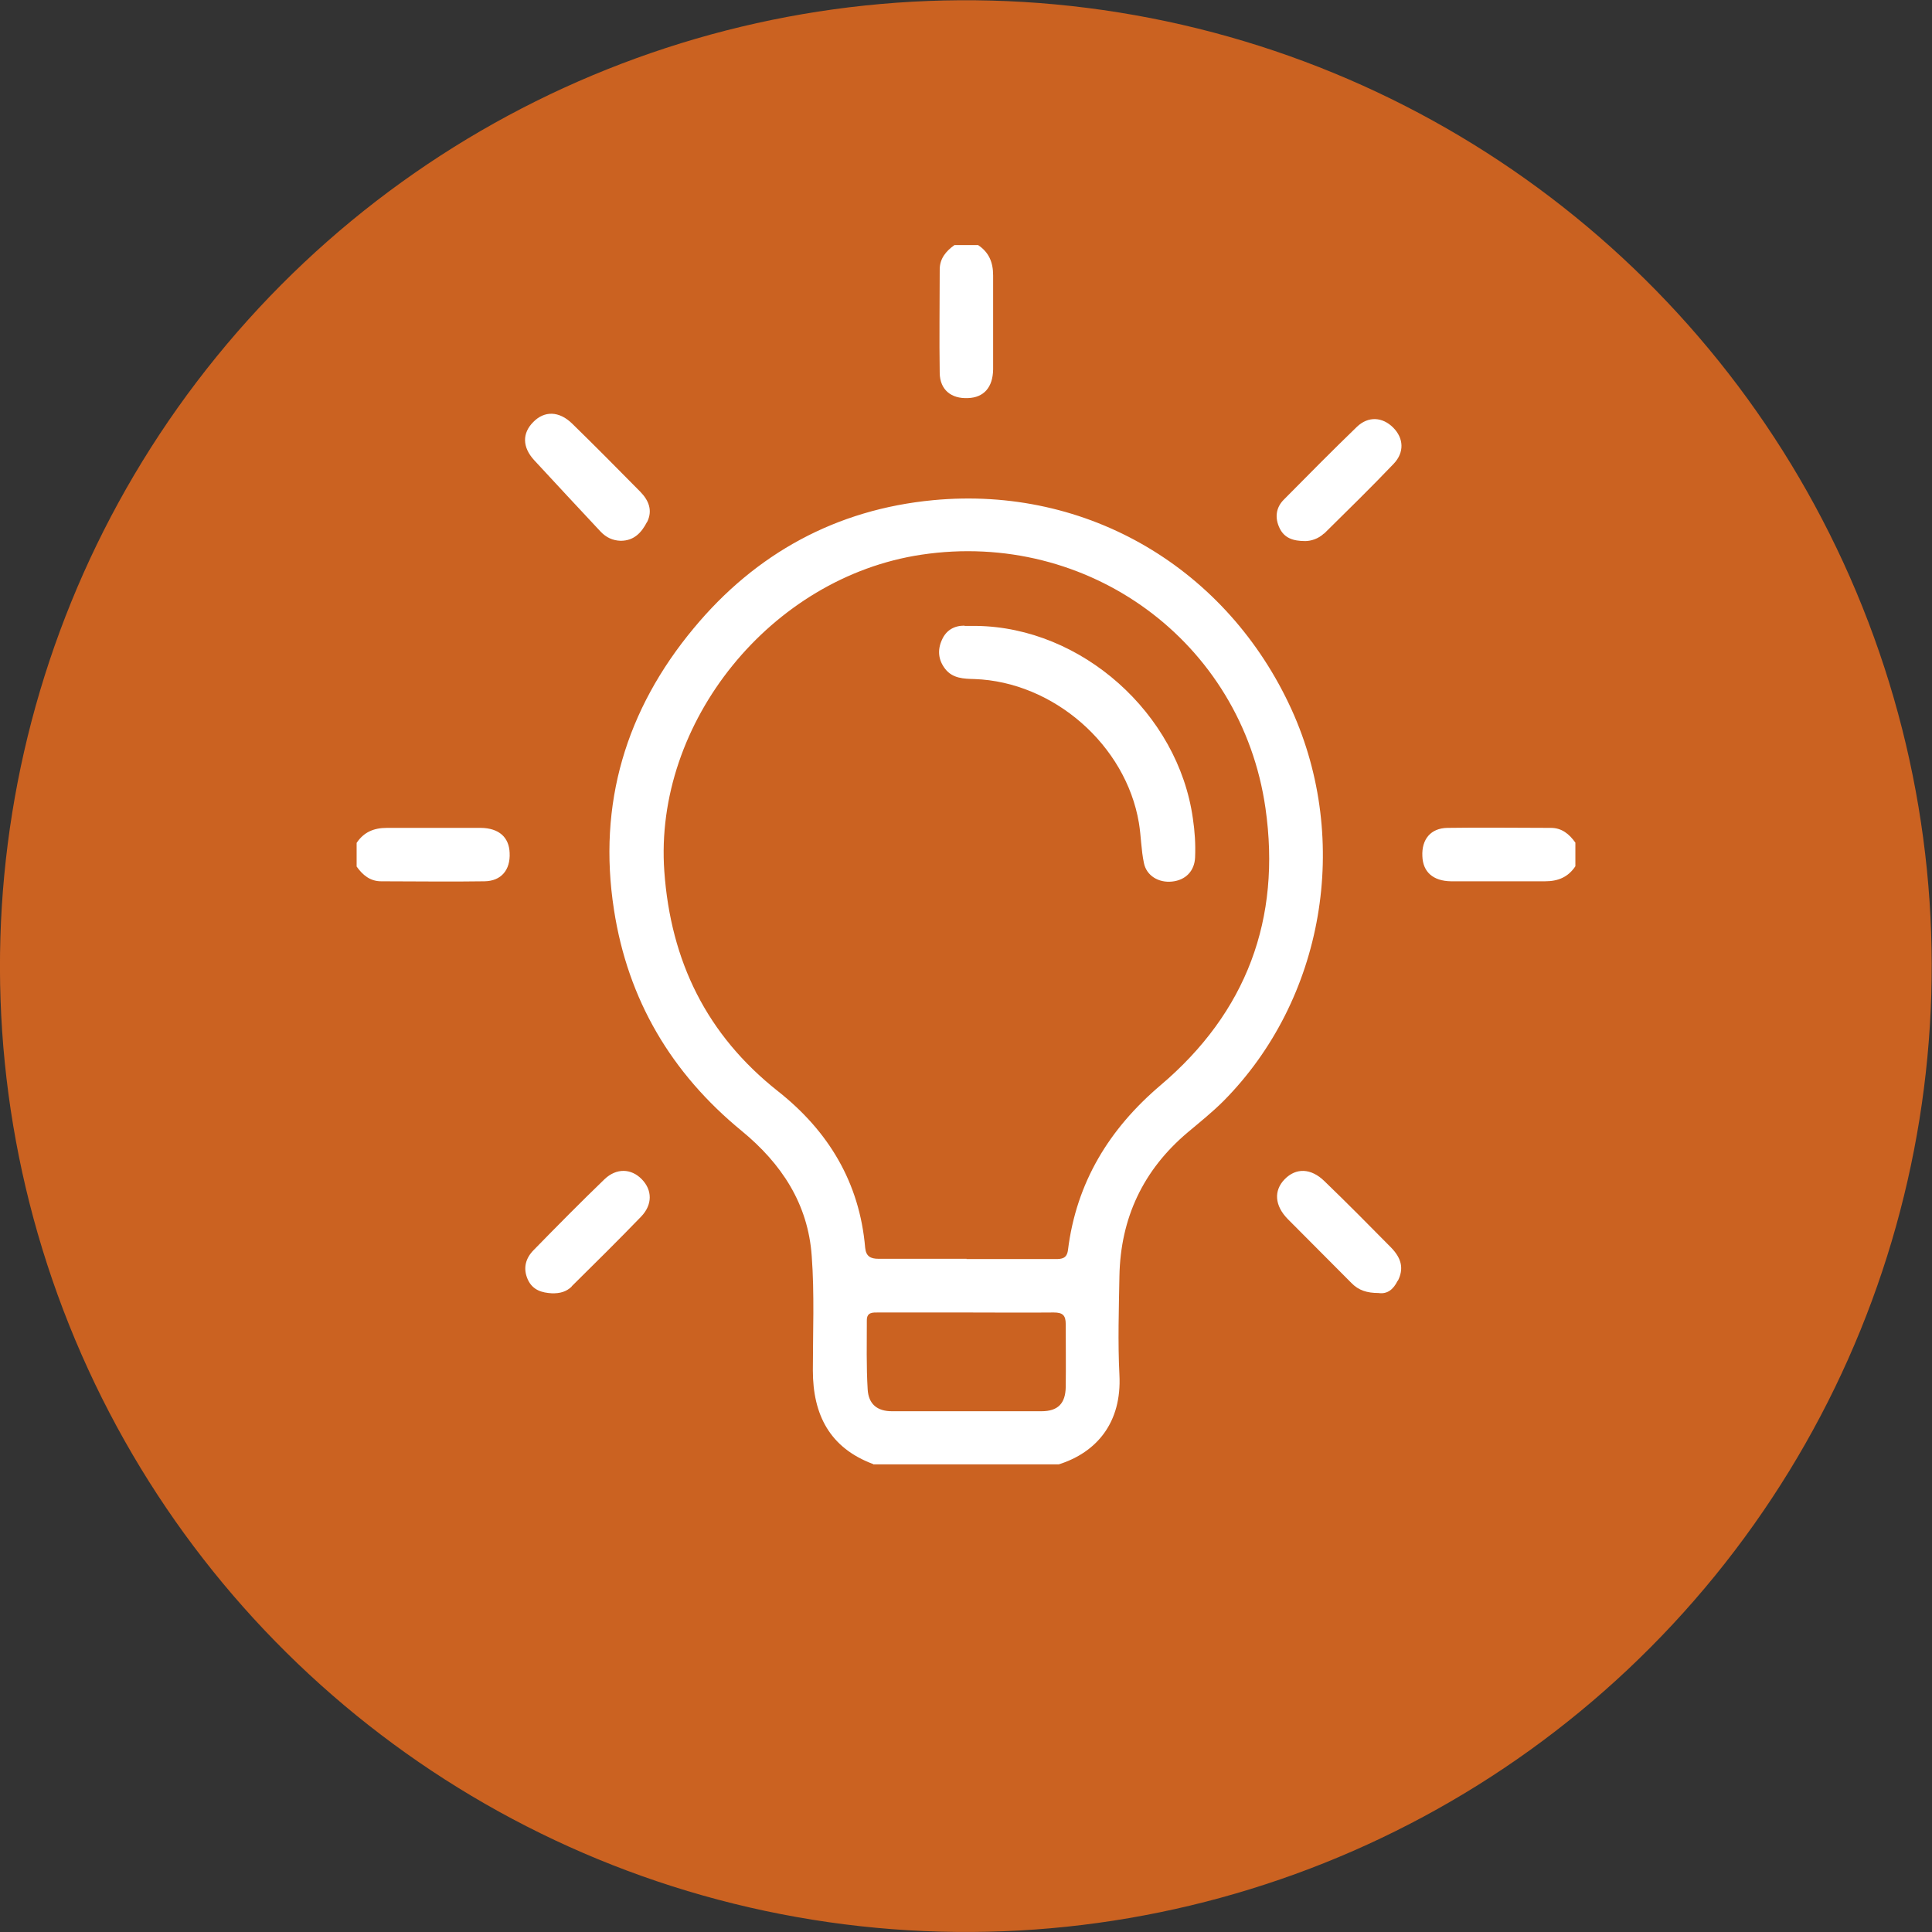
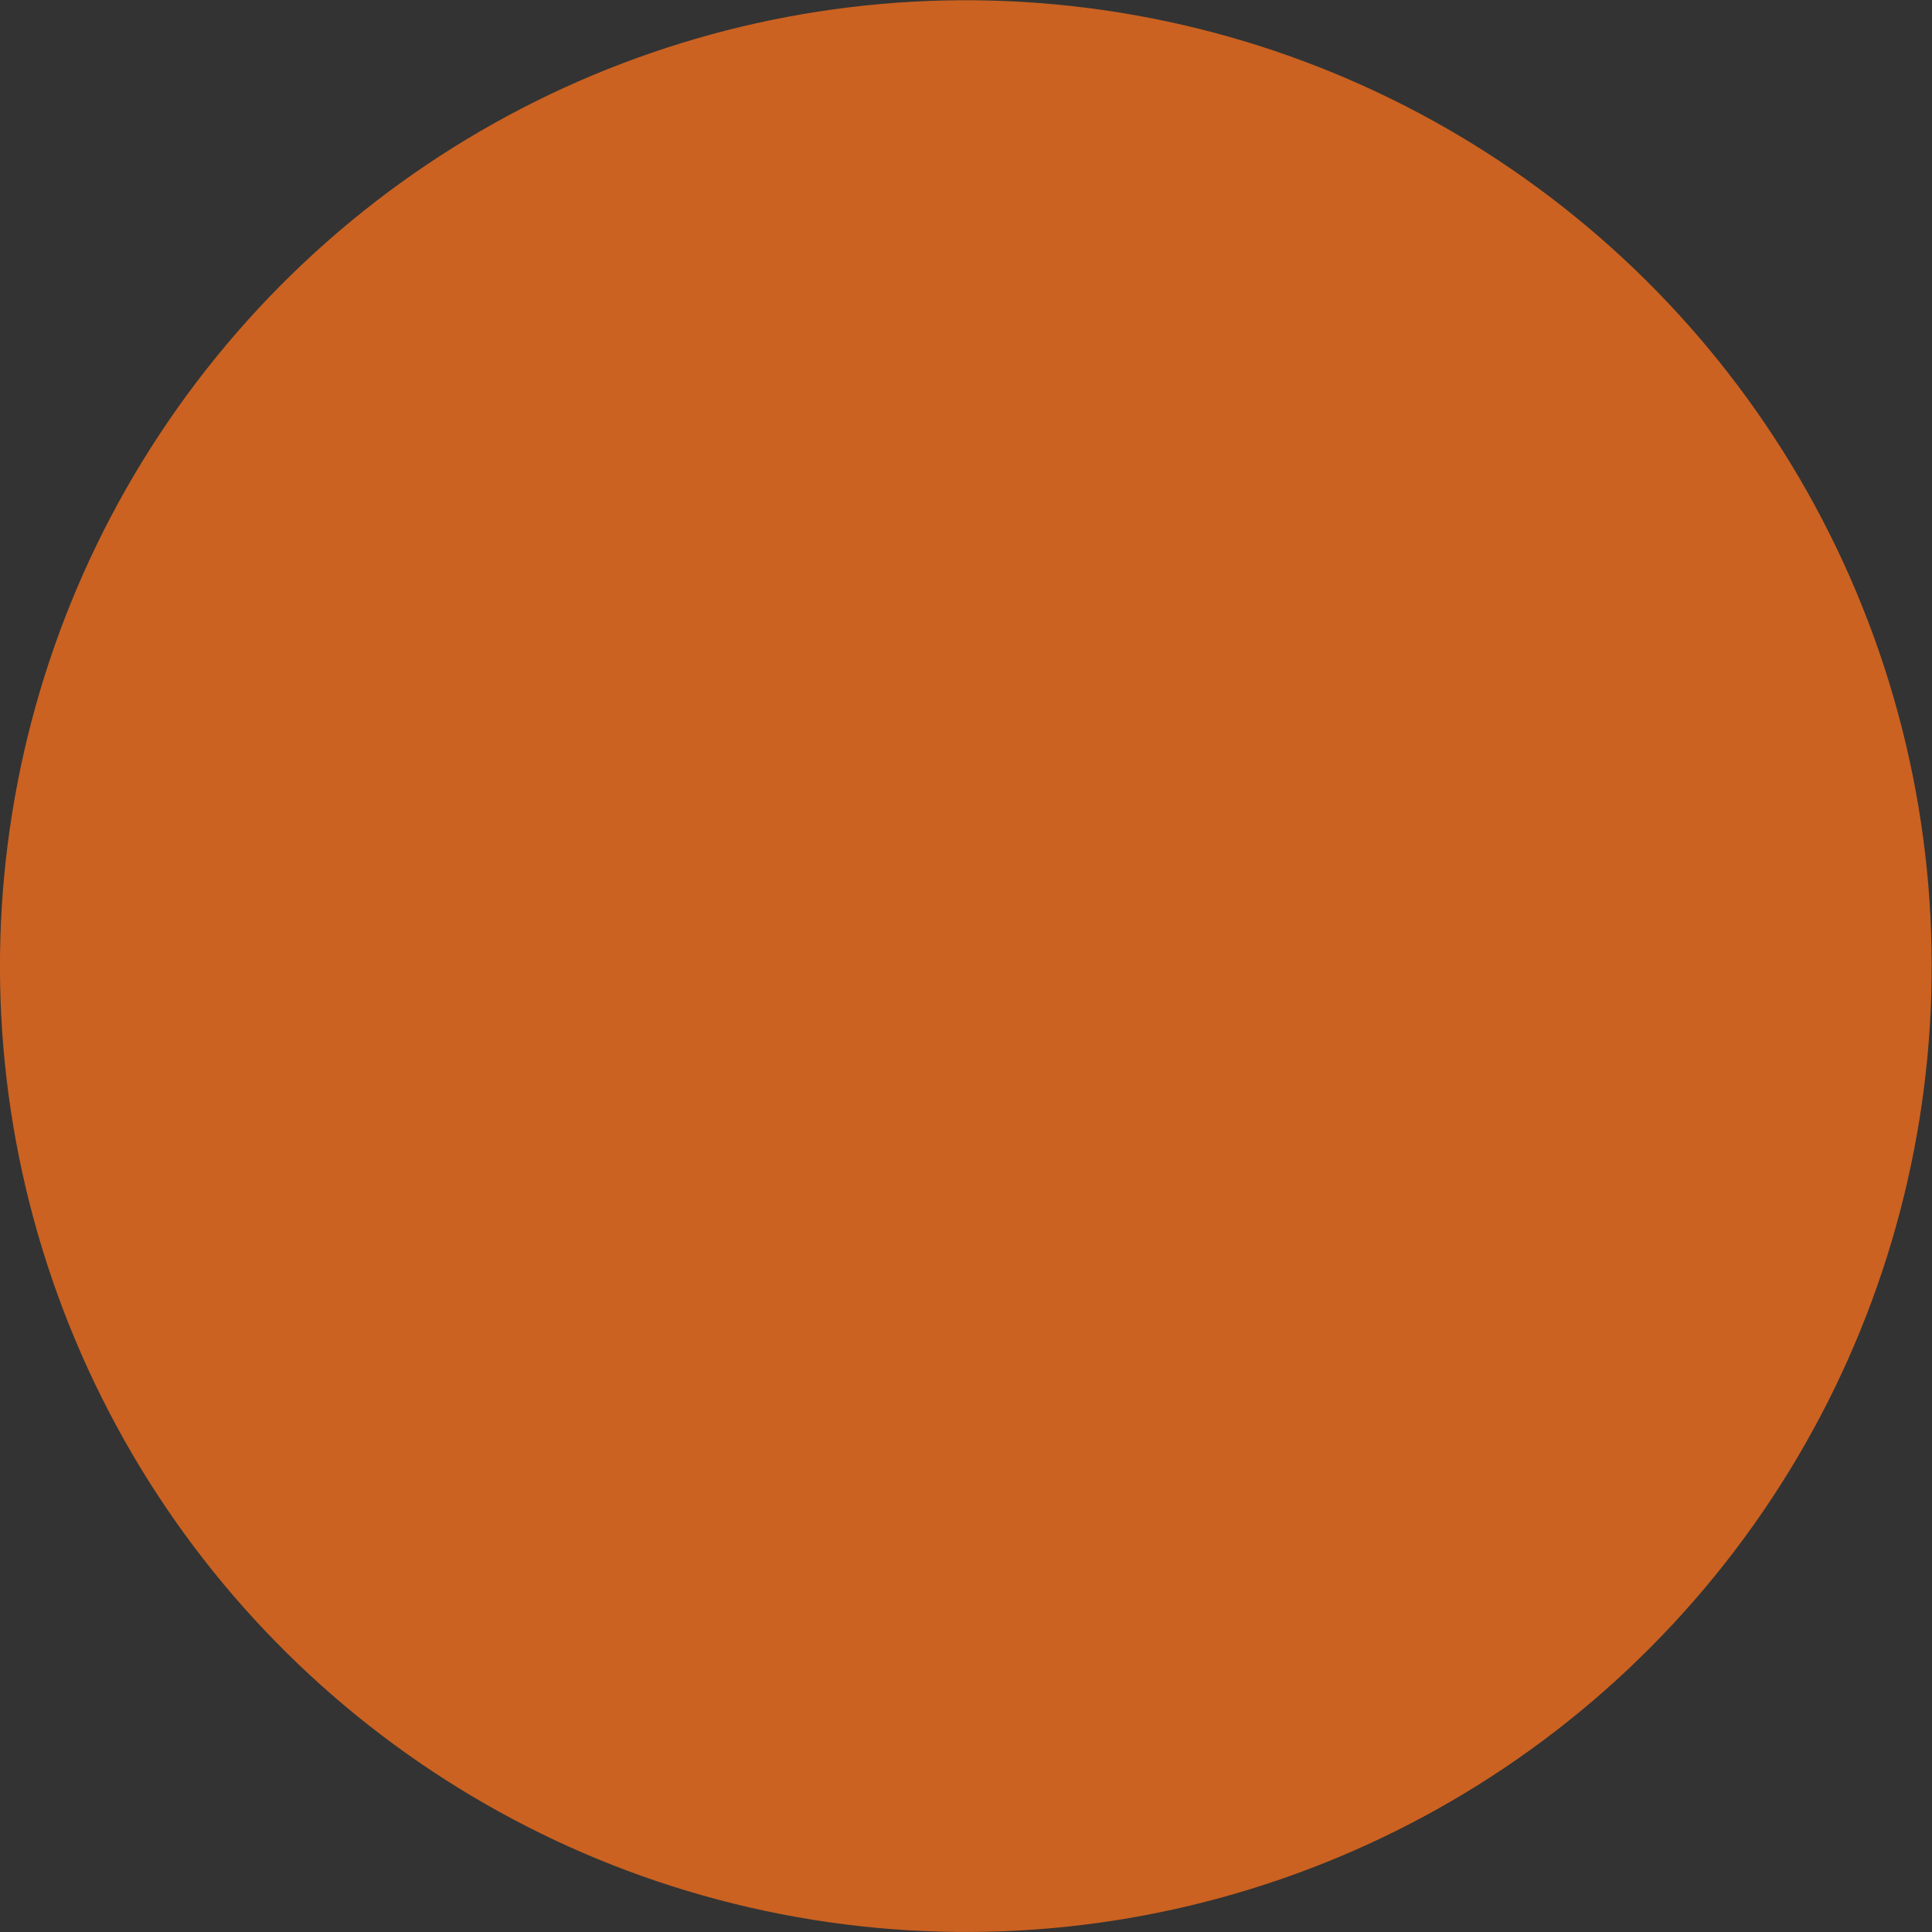
<svg xmlns="http://www.w3.org/2000/svg" id="Ebene_2" viewBox="0 0 69.45 69.45">
  <rect x="0" y="0" width="69.45" height="69.45" fill="#333333" stroke="none" />
  <g id="Icon_Set_-_Blau">
    <g id="WA">
      <circle cx="34.72" cy="34.72" r="34.72" transform="translate(-5.07 63.5) rotate(-80.87)" style="fill:#cb6221; stroke-width:0px;" />
    </g>
-     <path d="m31.39,52.63c-1.56-.58-2.17-1.77-2.17-3.37,0-1.37.06-2.74-.04-4.1-.13-1.89-1.09-3.33-2.51-4.5-2.54-2.08-4.1-4.72-4.6-7.96-.59-3.8.43-7.19,2.87-10.12,2.23-2.69,5.13-4.27,8.6-4.6,5.58-.53,10.59,2.48,12.89,7.53,2.14,4.71,1.17,10.42-2.45,14.07-.4.4-.85.76-1.29,1.13-1.6,1.35-2.41,3.08-2.45,5.16-.02,1.18-.06,2.37,0,3.55.09,1.72-.82,2.79-2.18,3.22h-6.67Zm3.34-7.37c1.07,0,2.14,0,3.21,0,.23,0,.41-.02.45-.32.3-2.43,1.48-4.36,3.33-5.93,3.09-2.62,4.34-5.98,3.77-9.96-.86-5.99-6.38-10.01-12.37-9.11-5.41.81-9.62,6.03-9.24,11.38.23,3.23,1.52,5.88,4.09,7.91,1.81,1.43,2.93,3.28,3.13,5.62.03.31.19.4.48.4,1.05,0,2.11,0,3.17,0Zm.05,1.92c-1.07,0-2.14,0-3.2,0-.2,0-.42-.02-.42.28,0,.83-.02,1.65.03,2.48.03.54.35.79.87.79,1.79,0,3.59,0,5.38,0,.59,0,.86-.28.87-.87.01-.75,0-1.51,0-2.26,0-.32-.11-.42-.43-.42-1.04.01-2.08,0-3.12,0Zm-.47-38.37c-.31.22-.53.49-.53.88,0,1.24-.02,2.48,0,3.72.01.6.41.93,1.02.9.56-.02.89-.38.9-1.03,0-1.13,0-2.25,0-3.38,0-.47-.15-.83-.54-1.09h-.86ZM12.82,31.15c.22.31.49.53.88.53,1.24,0,2.48.02,3.72,0,.6-.01.93-.41.9-1.02-.02-.56-.38-.89-1.03-.9-1.13,0-2.25,0-3.38,0-.47,0-.83.15-1.09.54v.86Zm43.81-.86c-.22-.31-.49-.53-.88-.53-1.24,0-2.48-.02-3.72,0-.6.01-.93.41-.9,1.02.02.56.38.89,1.03.9,1.13,0,2.25,0,3.38,0,.47,0,.83-.15,1.09-.54v-.86Zm-33.37-11.52c.21-.42.06-.78-.24-1.09-.81-.82-1.62-1.64-2.45-2.45-.47-.46-1-.47-1.4-.06-.4.4-.4.9.03,1.37.79.86,1.59,1.71,2.39,2.57.2.21.43.32.72.33.48,0,.75-.29.95-.68Zm26.99,27.27c.21-.42.15-.79-.25-1.2-.79-.8-1.58-1.6-2.39-2.38-.48-.47-1.02-.49-1.43-.07-.4.41-.36.95.11,1.43.76.77,1.53,1.53,2.29,2.3.26.27.57.36.97.36.32.05.54-.13.69-.44Zm-2.65-26.86c.84-.83,1.69-1.66,2.5-2.51.39-.41.36-.92-.02-1.3-.38-.38-.89-.42-1.3-.03-.89.86-1.76,1.74-2.63,2.62-.29.29-.33.66-.15,1.03.17.35.48.46.92.46.2,0,.47-.08.67-.27Zm-27.05,27.06c.84-.83,1.68-1.66,2.5-2.51.41-.43.4-.95.02-1.34-.38-.39-.91-.41-1.34,0-.86.83-1.7,1.68-2.54,2.54-.29.29-.4.65-.22,1.06.18.4.53.48.86.5.31.01.53-.06.72-.24Zm14.12-23.75c-.38,0-.66.17-.81.51-.17.37-.13.73.12,1.05.27.34.66.35,1.05.36,2.84.1,5.44,2.37,5.91,5.17.08.48.08.97.18,1.44.09.46.53.72,1.01.67.49-.05.81-.38.83-.87.02-.47-.01-.94-.08-1.4-.53-3.78-4-6.87-7.78-6.92-.14,0-.28,0-.43,0Z" style="fill:#fff; stroke-width:0px;" />
  </g>
</svg>